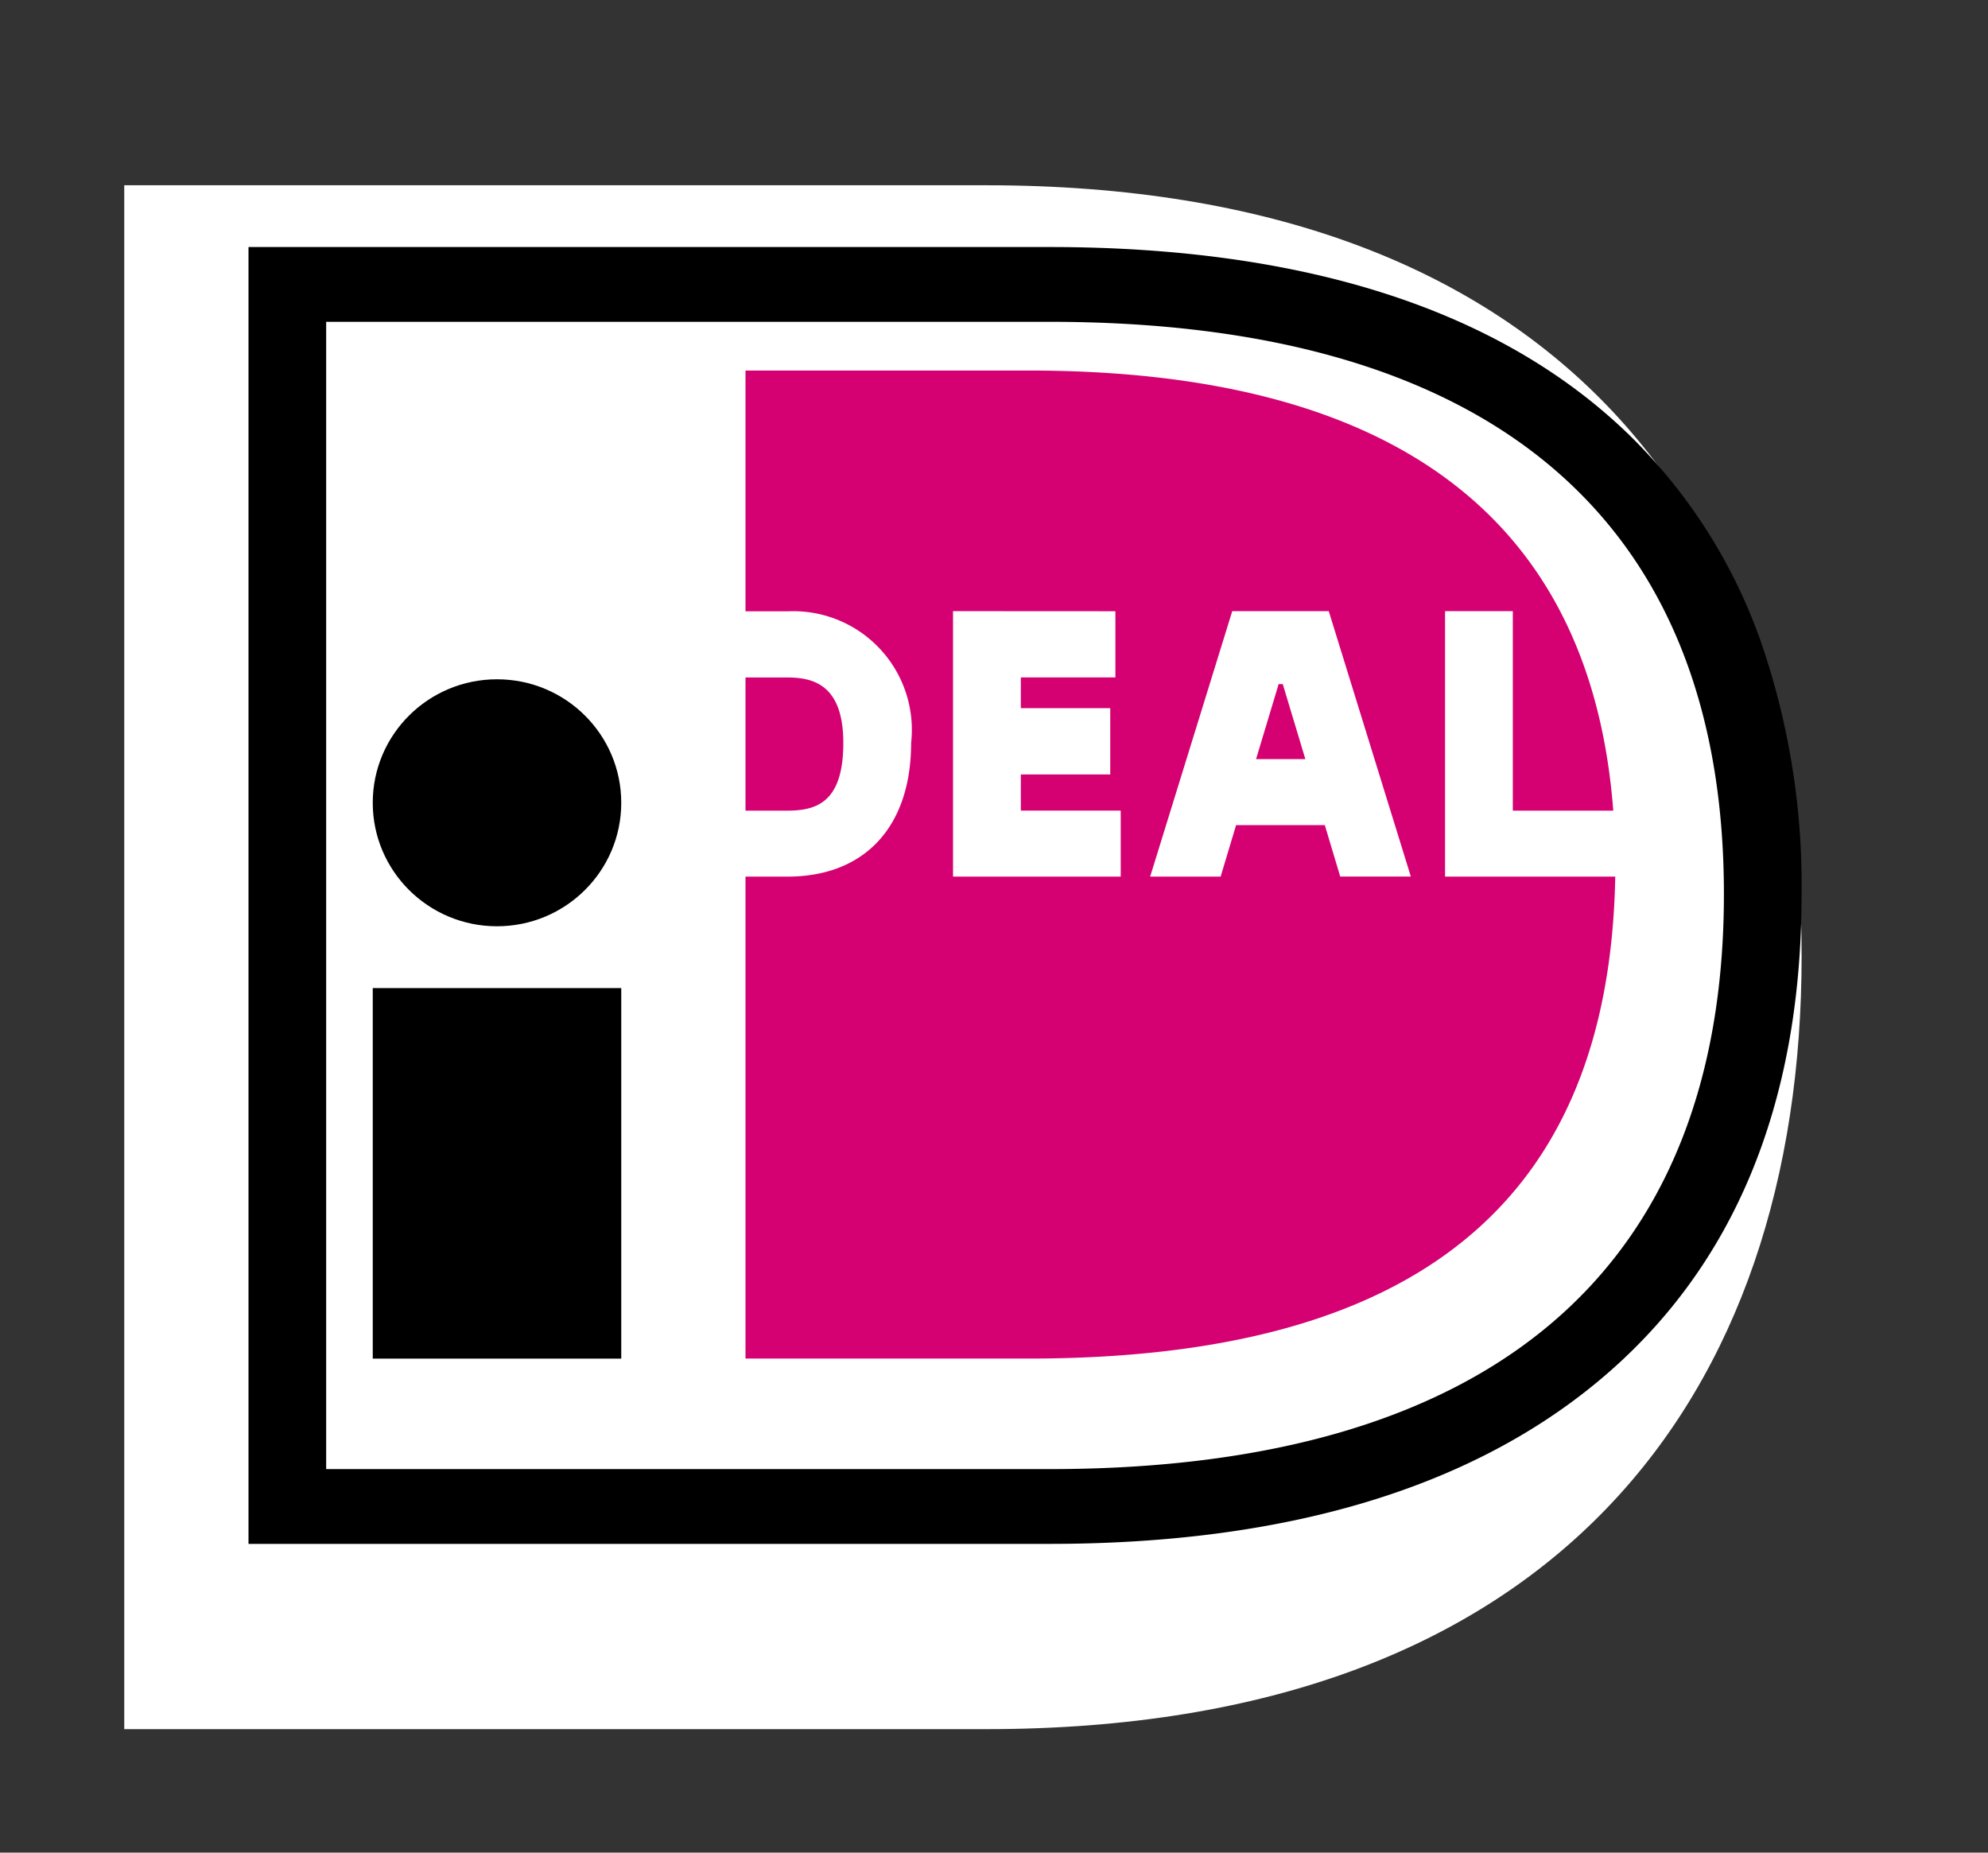
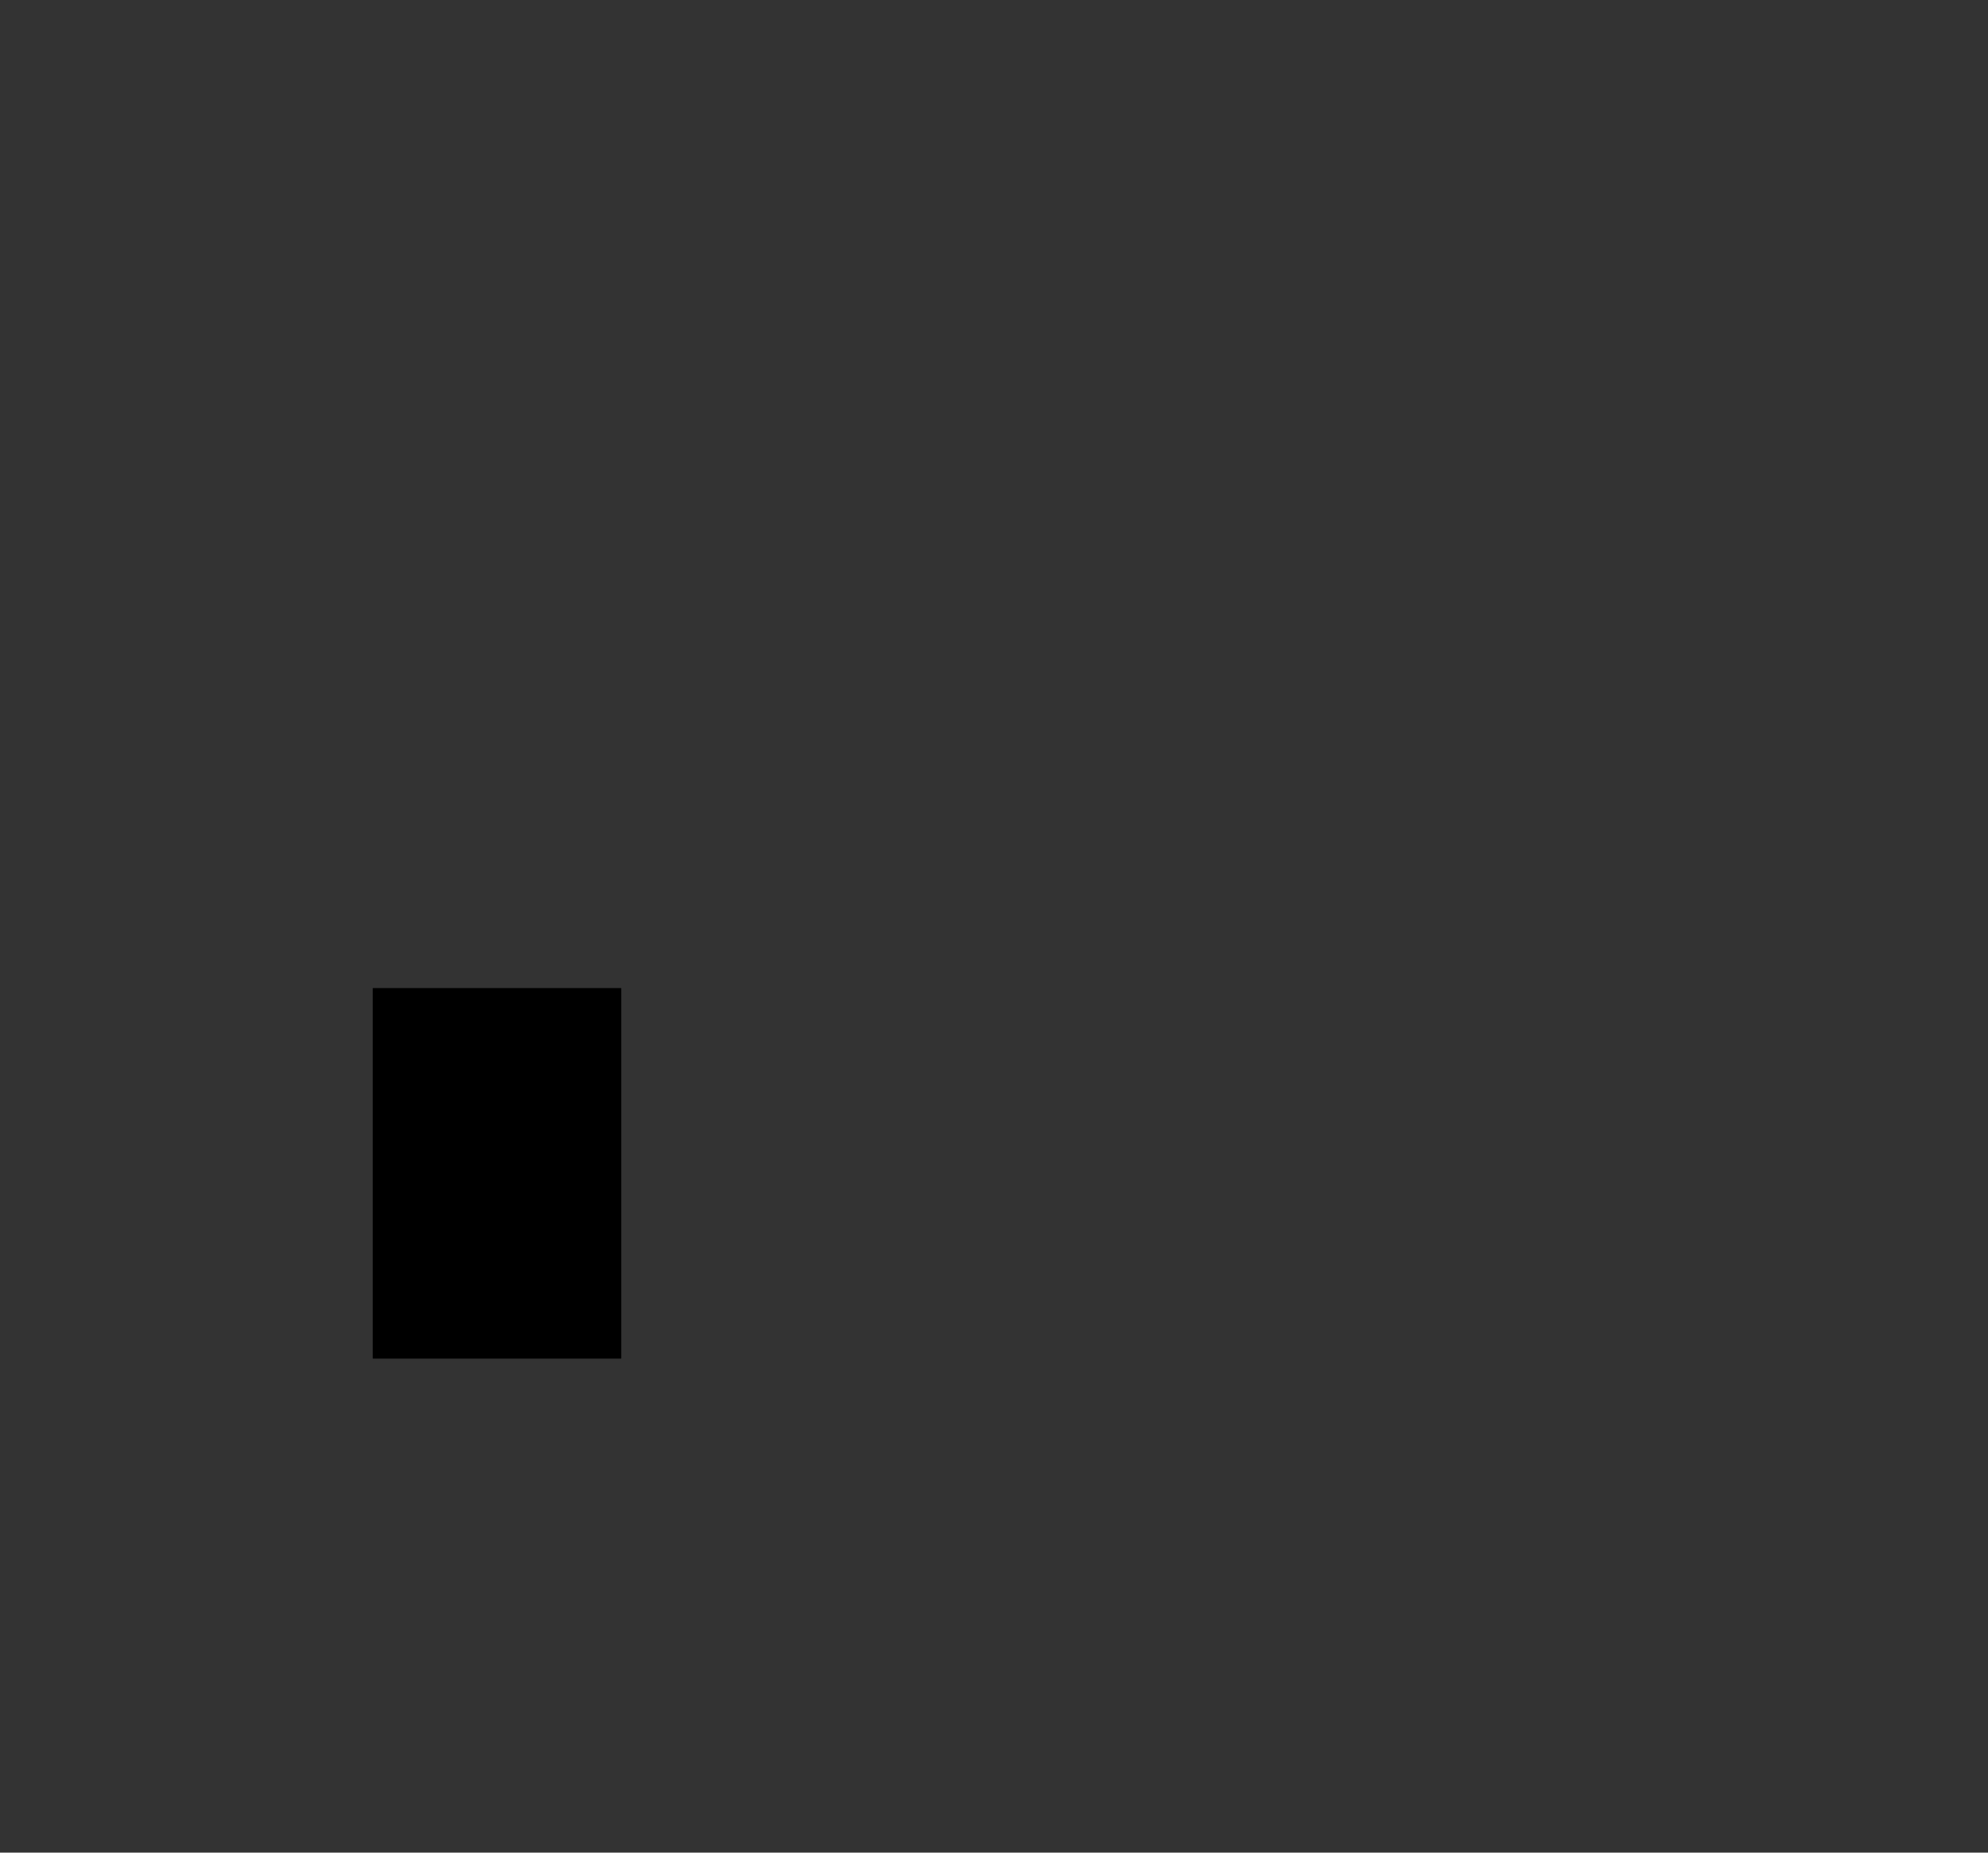
<svg xmlns="http://www.w3.org/2000/svg" id="ideal" viewBox="0 0 44 41">
  <rect x="0" y="0" width="44" height="41" fill="#333333" stroke="none" />
  <defs>
    <style>
      .cls-1 {
        fill: none;
      }

      .cls-2 {
        fill: #fff;
      }

      .cls-3 {
        fill: #d50072;
      }
    </style>
  </defs>
-   <path id="Shape" class="cls-1" d="M0,0H44V41H0Z" />
-   <path id="Shape-2" data-name="Shape" class="cls-2" d="M0,0V34.167H19.08c12.587,0,18.045-7.359,18.045-17.117C37.125,7.33,31.667,0,19.08,0Z" transform="translate(2.75 4.1)" />
-   <path id="Shape-3" data-name="Shape" d="M17.729,28.7H0V0H17.729C23.4,0,27.72,1.4,30.565,4.164a11.915,11.915,0,0,1,2.9,4.547,16.48,16.48,0,0,1,.909,5.607c0,4.675-1.513,8.3-4.5,10.782C27,27.489,22.917,28.7,17.729,28.7ZM1.719,1.655v25.39h16.01c9.764,0,14.926-4.4,14.926-12.727,0-8.284-5.161-12.663-14.926-12.663Z" transform="translate(5.5 5.467)" />
  <path id="Shape-4" data-name="Shape" d="M0,0H5.5V8.2H0Z" transform="translate(8.25 21.867)" />
-   <ellipse id="Oval" cx="2.75" cy="2.733" rx="2.75" ry="2.733" transform="translate(8.25 15.033)" />
-   <path id="Shape-5" data-name="Shape" class="cls-3" d="M6.262,21.866H0V11.2H.928c1.714,0,2.738-1.107,2.738-2.962A2.625,2.625,0,0,0,.928,5.329H0V0h6.26c8.1,0,12.453,3.277,12.946,9.74H16.983V5.325h-1.5V11.2H19.25C19.117,18.379,14.868,21.866,6.262,21.866ZM10.773,5.325h0L8.956,11.2h1.56l.342-1.139h1.964l.341,1.138h1.563L12.909,5.325H10.773Zm-6.18,0V11.2H8.305V9.739H6.094v-.8H8.073V7.472H6.094v-.68H8.187V5.327ZM.928,9.74H0V6.793H.928c.576,0,1.237.165,1.237,1.449C2.165,9.558,1.57,9.74.928,9.74ZM12.385,8.6H11.3l.5-1.661h.091l.5,1.66Z" transform="translate(16.5 8.2)" />
</svg>